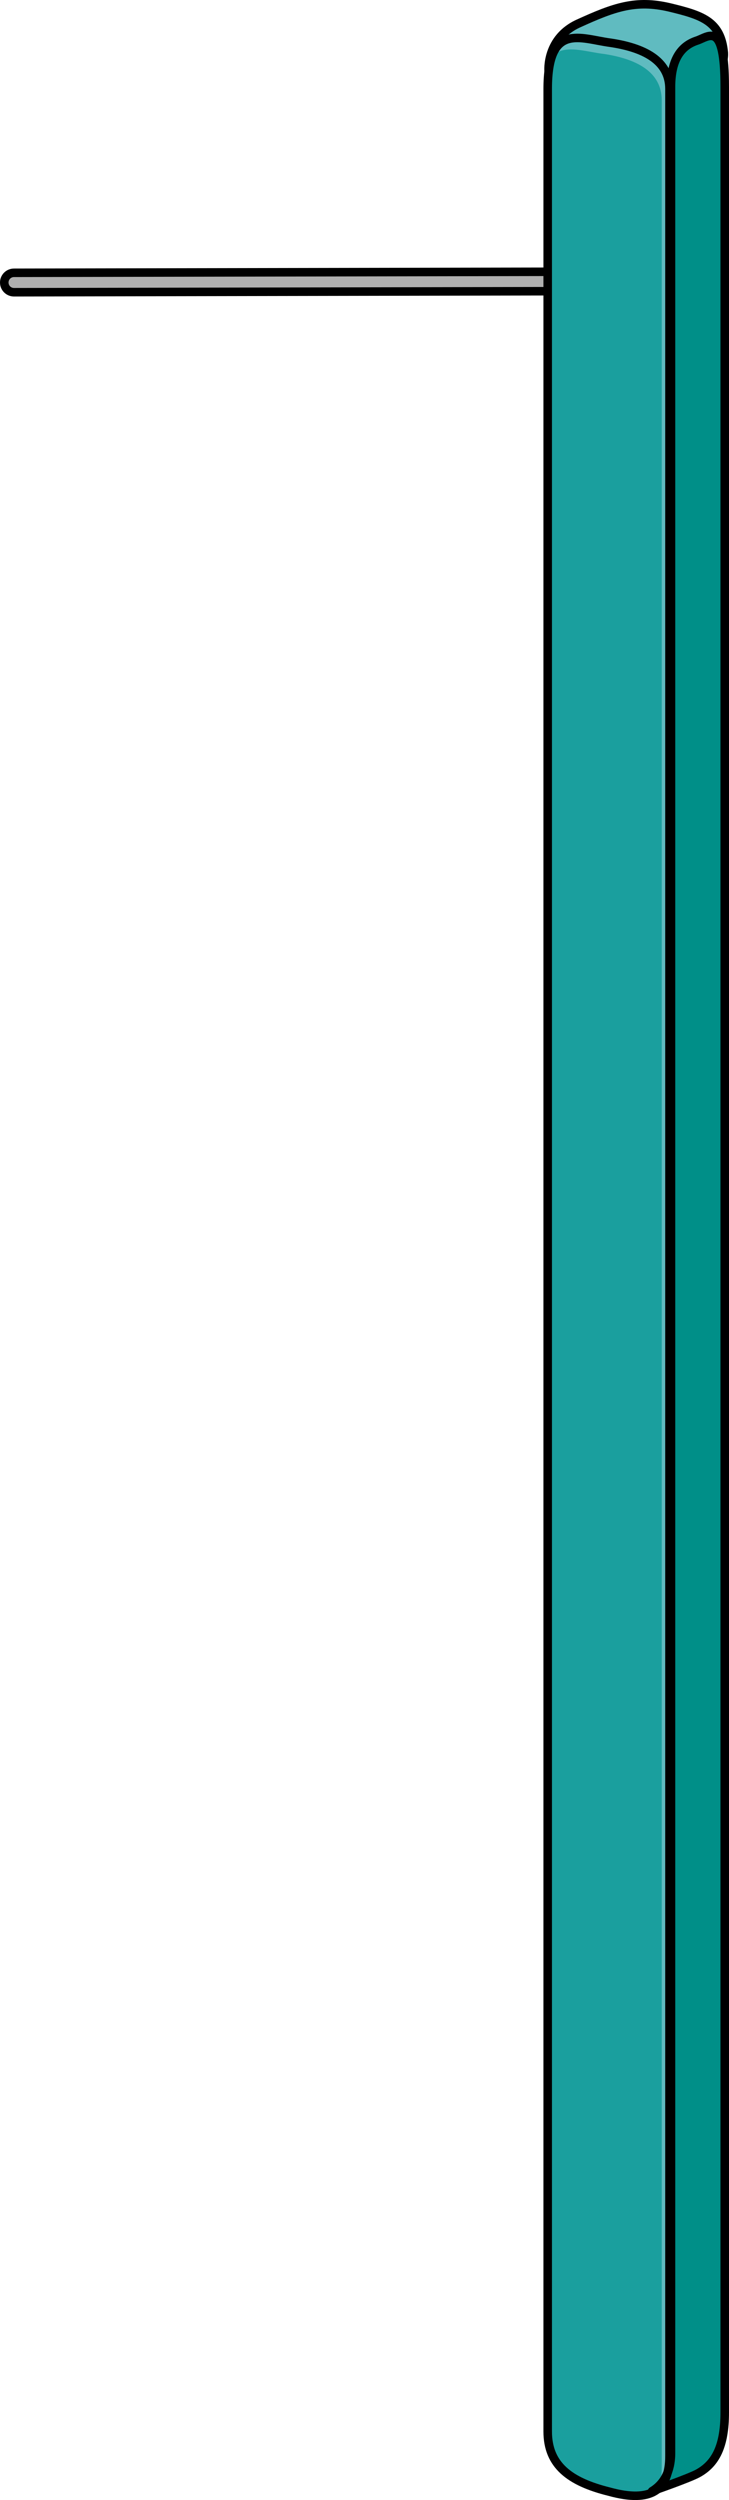
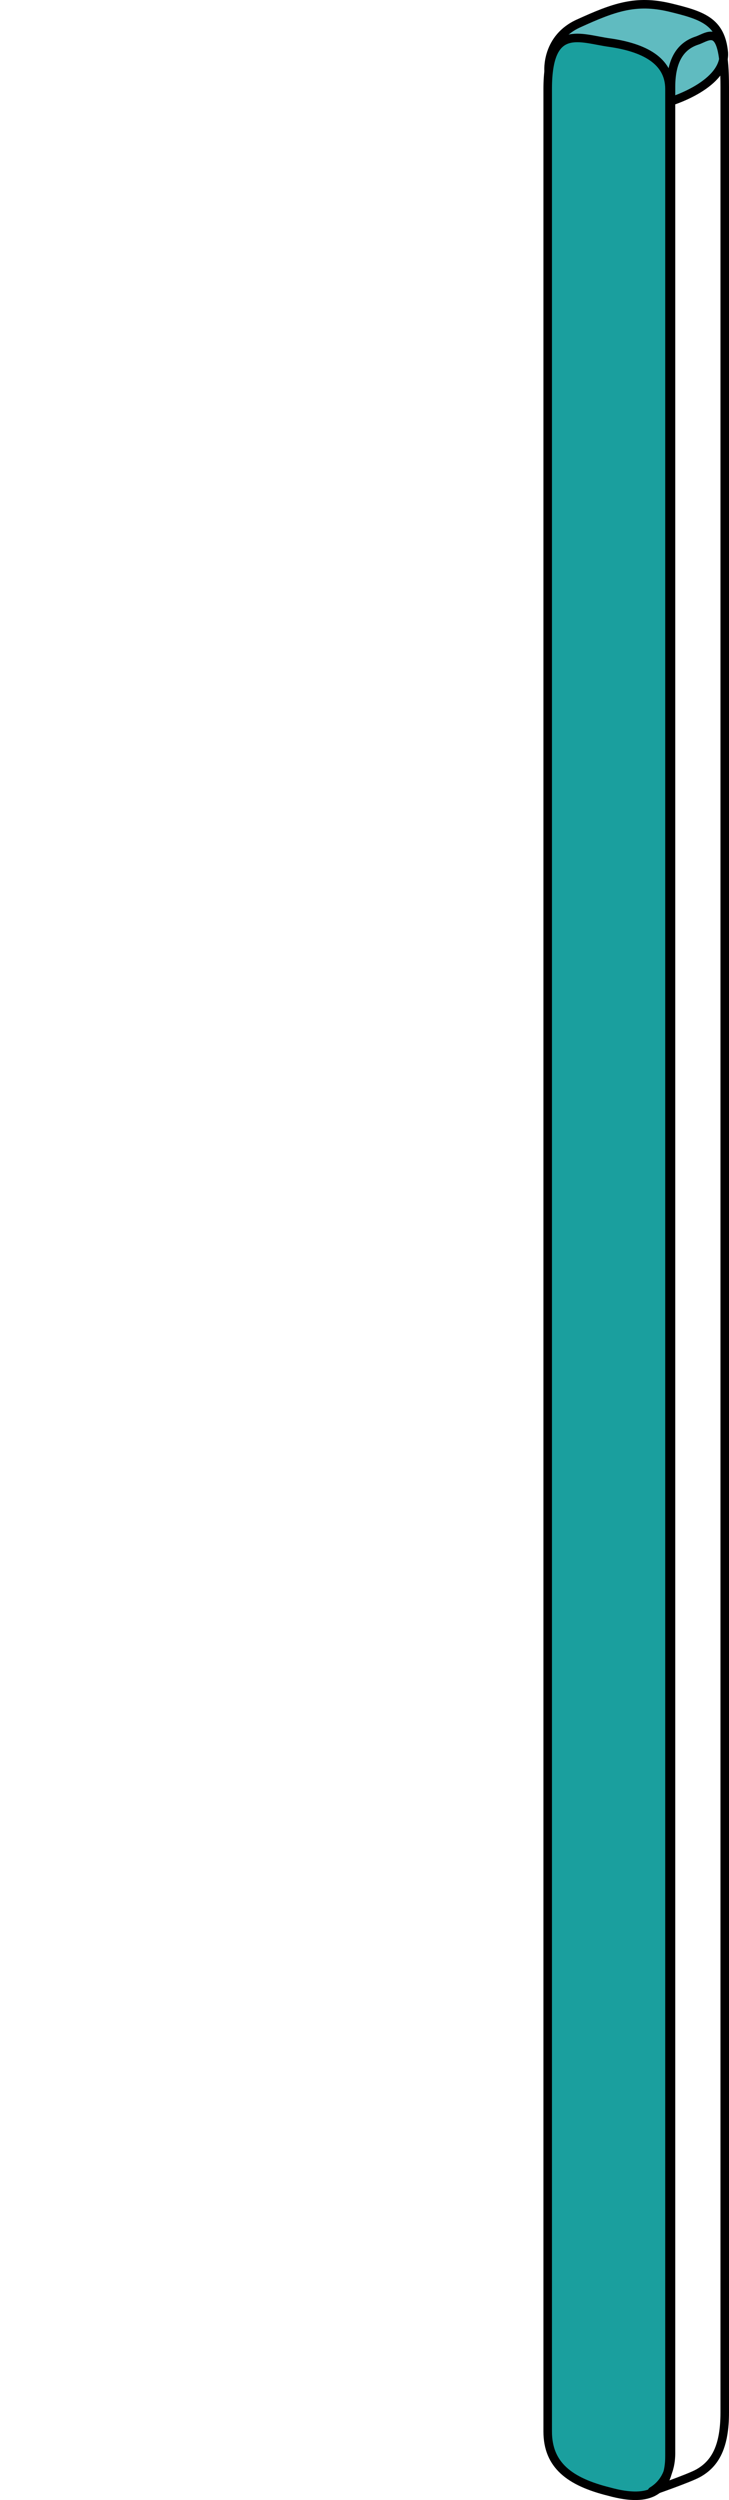
<svg xmlns="http://www.w3.org/2000/svg" version="1.1" id="Layer_1" x="0px" y="0px" width="85.479px" height="293.061px" viewBox="0 0 85.479 293.061" enable-background="new 0 0 85.479 293.061" xml:space="preserve">
  <g>
-     <path fill="#B0B0B0" stroke="#000000" stroke-miterlimit="10" d="M1.64,34.258c-0.629,0-1.139-0.509-1.14-1.138   c-0.002-0.629,0.508-1.141,1.138-1.142l62.521-0.12h0.002c0.629,0,1.139,0.509,1.14,1.138c0.002,0.629-0.508,1.141-1.138,1.142   l-62.521,0.12C1.641,34.258,1.641,34.258,1.64,34.258z" />
    <path fill-rule="evenodd" clip-rule="evenodd" fill="#60BBC0" d="M64.328,8.358c0,0-0.349-3.921,3.597-5.65   c4.063-1.846,6.615-2.769,10.561-1.846c3.829,0.922,6.034,1.614,6.383,5.305c0.231,3.691-6.035,5.652-6.035,5.652L64.328,8.358   L64.328,8.358L64.328,8.358z" />
    <path fill="none" stroke="#000000" stroke-linecap="round" stroke-linejoin="round" stroke-miterlimit="8" d="M64.328,8.358   c0,0-0.349-3.921,3.597-5.65c4.063-1.846,6.615-2.769,10.561-1.846c3.829,0.922,6.034,1.614,6.383,5.305   c0.231,3.691-6.035,5.652-6.035,5.652L64.328,8.358L64.328,8.358L64.328,8.358z" />
    <path fill-rule="evenodd" clip-rule="evenodd" fill="#1A9F9E" d="M78.5,287.914c0,3.928-2.09,5.545-7.082,4.159l0,0   c-4.644-1.155-7.198-3.119-7.198-7.047c0-274.592,0-274.592,0-274.592c0-7.855,3.831-5.892,7.314-5.43l0,0   c3.947,0.578,6.966,2.08,6.966,5.43V287.914L78.5,287.914L78.5,287.914z" />
-     <path fill-rule="evenodd" clip-rule="evenodd" fill="#60BBC0" d="M71.851,5.285c-2.526-0.347-5.053-1.386-6.431,0.808   c1.493-0.692,3.444,0,5.396,0.231c3.79,0.577,6.775,2.079,6.775,5.428c0,277.385,0,277.385,0,277.385   c0,1.271-0.115,2.31-0.574,3.003c1.148-0.693,1.723-2.079,1.723-4.158c0-277.27,0-277.27,0-277.27   C78.74,7.364,75.754,5.862,71.851,5.285L71.851,5.285z" />
-     <path fill-rule="evenodd" clip-rule="evenodd" fill="#008F88" d="M78.756,287.516c0,0.924-0.461,1.963-0.346,2.54   c-0.577,1.27-2.19,1.616-1.845,1.963c0,0,4.265-1.501,5.303-2.079l0,0c2.074-1.154,3.111-3.232,3.111-7.158   c0-272.592,0-272.592,0-272.592c0-7.852-1.844-5.889-3.227-5.427l0,0c-1.729,0.577-2.997,2.078-2.997,5.427V287.516L78.756,287.516   L78.756,287.516z" />
    <path fill="none" stroke="#000000" stroke-linecap="round" stroke-linejoin="round" stroke-miterlimit="10" d="M78.678,287.516   c0,0.924-0.117,3.232-2.218,4.503c0,0,4.318-1.501,5.368-2.079l0,0c2.102-1.154,3.151-3.232,3.151-7.158   c0-272.592,0-272.592,0-272.592c0-7.852-1.867-5.889-3.268-5.427l0,0c-1.751,0.577-3.034,2.078-3.034,5.427V287.516L78.678,287.516   L78.678,287.516z" />
    <path fill="none" stroke="#000000" stroke-linecap="round" stroke-linejoin="round" stroke-miterlimit="8" d="M78.5,287.914   c0,3.928-2.09,5.545-7.082,4.159l0,0c-4.644-1.155-7.198-3.119-7.198-7.047c0-274.592,0-274.592,0-274.592   c0-7.855,3.831-5.892,7.314-5.43l0,0c3.947,0.578,6.966,2.08,6.966,5.43V287.914L78.5,287.914L78.5,287.914z" />
  </g>
</svg>